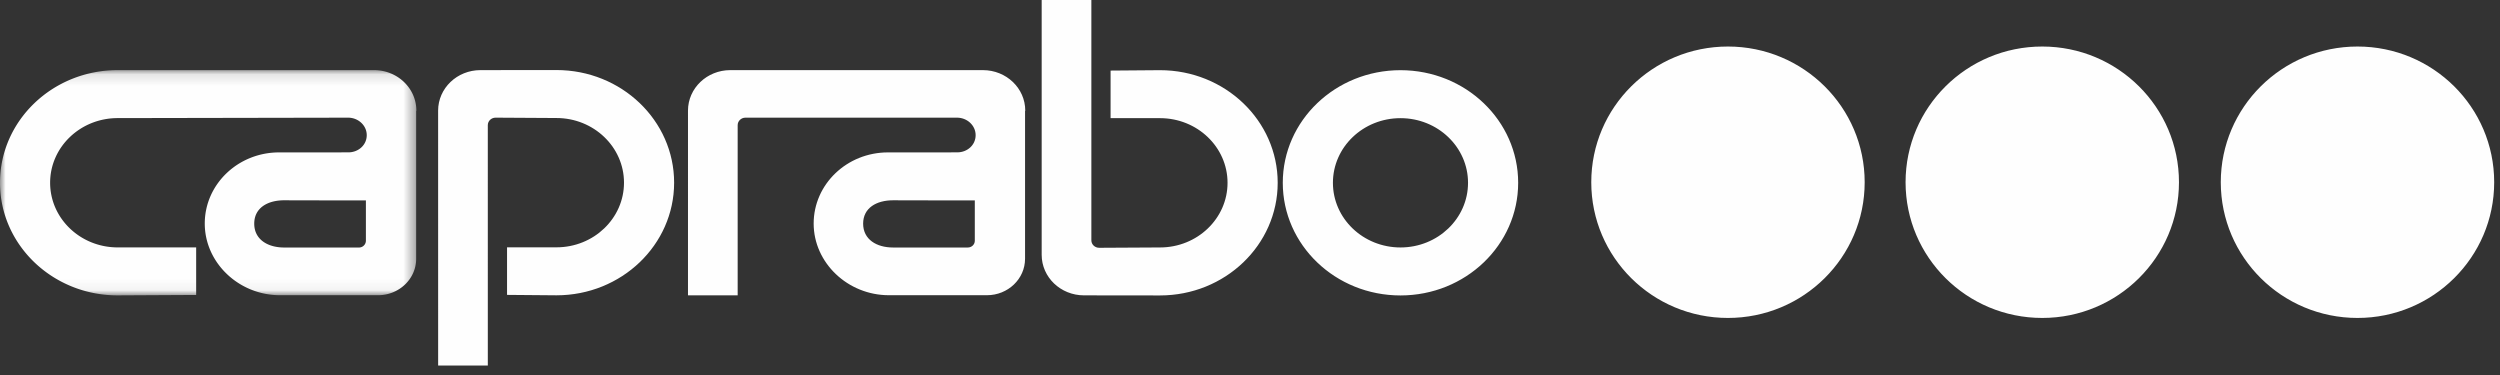
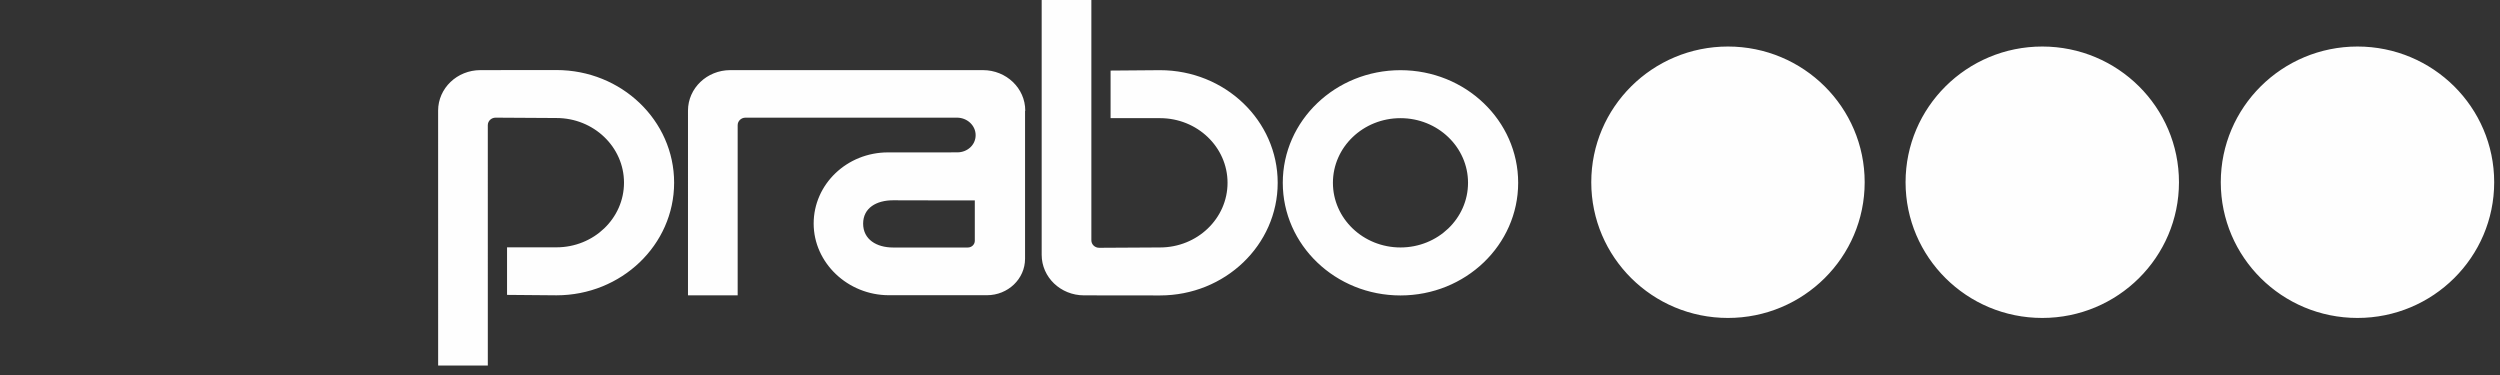
<svg xmlns="http://www.w3.org/2000/svg" xmlns:xlink="http://www.w3.org/1999/xlink" width="220" height="33">
  <rect width="100%" height="100%" fill="#333333" stroke="none" />
  <defs>
-     <path id="a" d="M0 .123h36.64v19.823H0z" />
-   </defs>
+     </defs>
  <g fill="none" fill-rule="evenodd">
    <g transform="translate(0 6.048)">
      <mask id="b" fill="#fff">
        <use xlink:href="#a" />
      </mask>
-       <path d="M36.623 3.726v12.998c0 1.77-1.502 3.207-3.353 3.207h-8.633c-3.613 0-6.618-2.85-6.618-6.307 0-3.459 2.93-6.26 6.541-6.26h3.546l2.55-.004c.894 0 1.617-.655 1.617-1.513 0-.855-.745-1.54-1.64-1.54l-20.277.038c-3.283 0-5.945 2.546-5.945 5.689 0 3.142 2.662 5.69 5.945 5.69h6.906v4.185l-6.906.037C4.636 19.946 0 15.507 0 10.034 0 4.559 4.637.123 10.356.123h22.56c2.057 0 3.724 1.595 3.724 3.563l-.017.04zm-11.61 7.851c-1.458 0-2.64.664-2.64 2.057 0 1.39 1.182 2.1 2.64 2.1h6.568a.605.605 0 00.618-.591v-3.559h-4.093l-3.093-.007z" fill="#FEFEFE" fill-rule="nonzero" mask="url(#b)" />
+       <path d="M36.623 3.726v12.998c0 1.77-1.502 3.207-3.353 3.207h-8.633c-3.613 0-6.618-2.85-6.618-6.307 0-3.459 2.93-6.26 6.541-6.26h3.546l2.55-.004c.894 0 1.617-.655 1.617-1.513 0-.855-.745-1.54-1.64-1.54l-20.277.038c-3.283 0-5.945 2.546-5.945 5.689 0 3.142 2.662 5.69 5.945 5.69h6.906v4.185l-6.906.037C4.636 19.946 0 15.507 0 10.034 0 4.559 4.637.123 10.356.123h22.56c2.057 0 3.724 1.595 3.724 3.563l-.017.04m-11.61 7.851c-1.458 0-2.64.664-2.64 2.057 0 1.39 1.182 2.1 2.64 2.1h6.568a.605.605 0 00.618-.591v-3.559h-4.093l-3.093-.007z" fill="#FEFEFE" fill-rule="nonzero" mask="url(#b)" />
    </g>
    <path d="M102.08 25.999c5.72 0 10.357-4.438 10.357-9.913 0-5.474-4.637-9.91-10.356-9.91l-4.349.035v4.187h4.349c3.283 0 5.943 2.547 5.943 5.688 0 3.143-2.66 5.69-5.943 5.69l-5.353.03c-.38 0-.688-.293-.688-.657V0h-4.372v22.428c0 1.967 1.667 3.563 3.724 3.563l6.689.008zM48.967 6.164c5.72 0 10.356 4.436 10.356 9.912 0 5.473-4.636 9.911-10.355 9.911l-4.348-.037v-4.185h4.348c3.283 0 5.944-2.548 5.944-5.69 0-3.141-2.662-5.689-5.945-5.689l-5.353-.032c-.379 0-.687.295-.687.658l.001 21.154h-4.371l-.002-22.431c0-1.969 1.667-3.564 3.724-3.564l6.688-.007zm23.824 4.19h-7.188c-.38 0-.688.295-.688.658v14.98h-4.372V9.734c0-1.968 1.667-3.563 3.724-3.563h22.232c2.057 0 3.724 1.595 3.724 3.563l-.018.04v12.998c0 1.77-1.501 3.207-3.352 3.207H78.22c-3.613 0-6.618-2.85-6.618-6.307 0-3.459 2.928-6.261 6.542-6.261h3.545l2.55-.003c.894 0 1.617-.655 1.617-1.513 0-.855-.745-1.541-1.64-1.541H72.79zm5.805 7.271c-1.457 0-2.64.664-2.64 2.056s1.183 2.1 2.64 2.1h6.568c.342 0 .619-.263.619-.59v-3.559h-4.094l-3.093-.007zm44.647 4.151c-3.285 0-5.946-2.547-5.946-5.69 0-3.142 2.661-5.688 5.946-5.688 3.282 0 5.944 2.546 5.944 5.688 0 3.143-2.662 5.69-5.944 5.69m0-15.6c-5.72 0-10.358 4.436-10.358 9.91 0 5.475 4.638 9.913 10.358 9.913 5.72 0 10.356-4.438 10.356-9.913 0-5.474-4.637-9.91-10.356-9.91m40.849 9.861c0 6.595-5.387 11.942-12.032 11.942-6.644 0-12.028-5.347-12.028-11.942s5.384-11.943 12.028-11.943c6.645 0 12.032 5.348 12.032 11.943m27.658 0c0 6.595-5.387 11.942-12.03 11.942-6.645 0-12.03-5.347-12.03-11.942s5.385-11.943 12.03-11.943c6.643 0 12.03 5.348 12.03 11.943m27.739 0c0 6.595-5.387 11.942-12.03 11.942-6.644 0-12.03-5.347-12.03-11.942s5.386-11.943 12.03-11.943c6.643 0 12.03 5.348 12.03 11.943" fill="#FEFEFE" fill-rule="nonzero" />
  </g>
</svg>